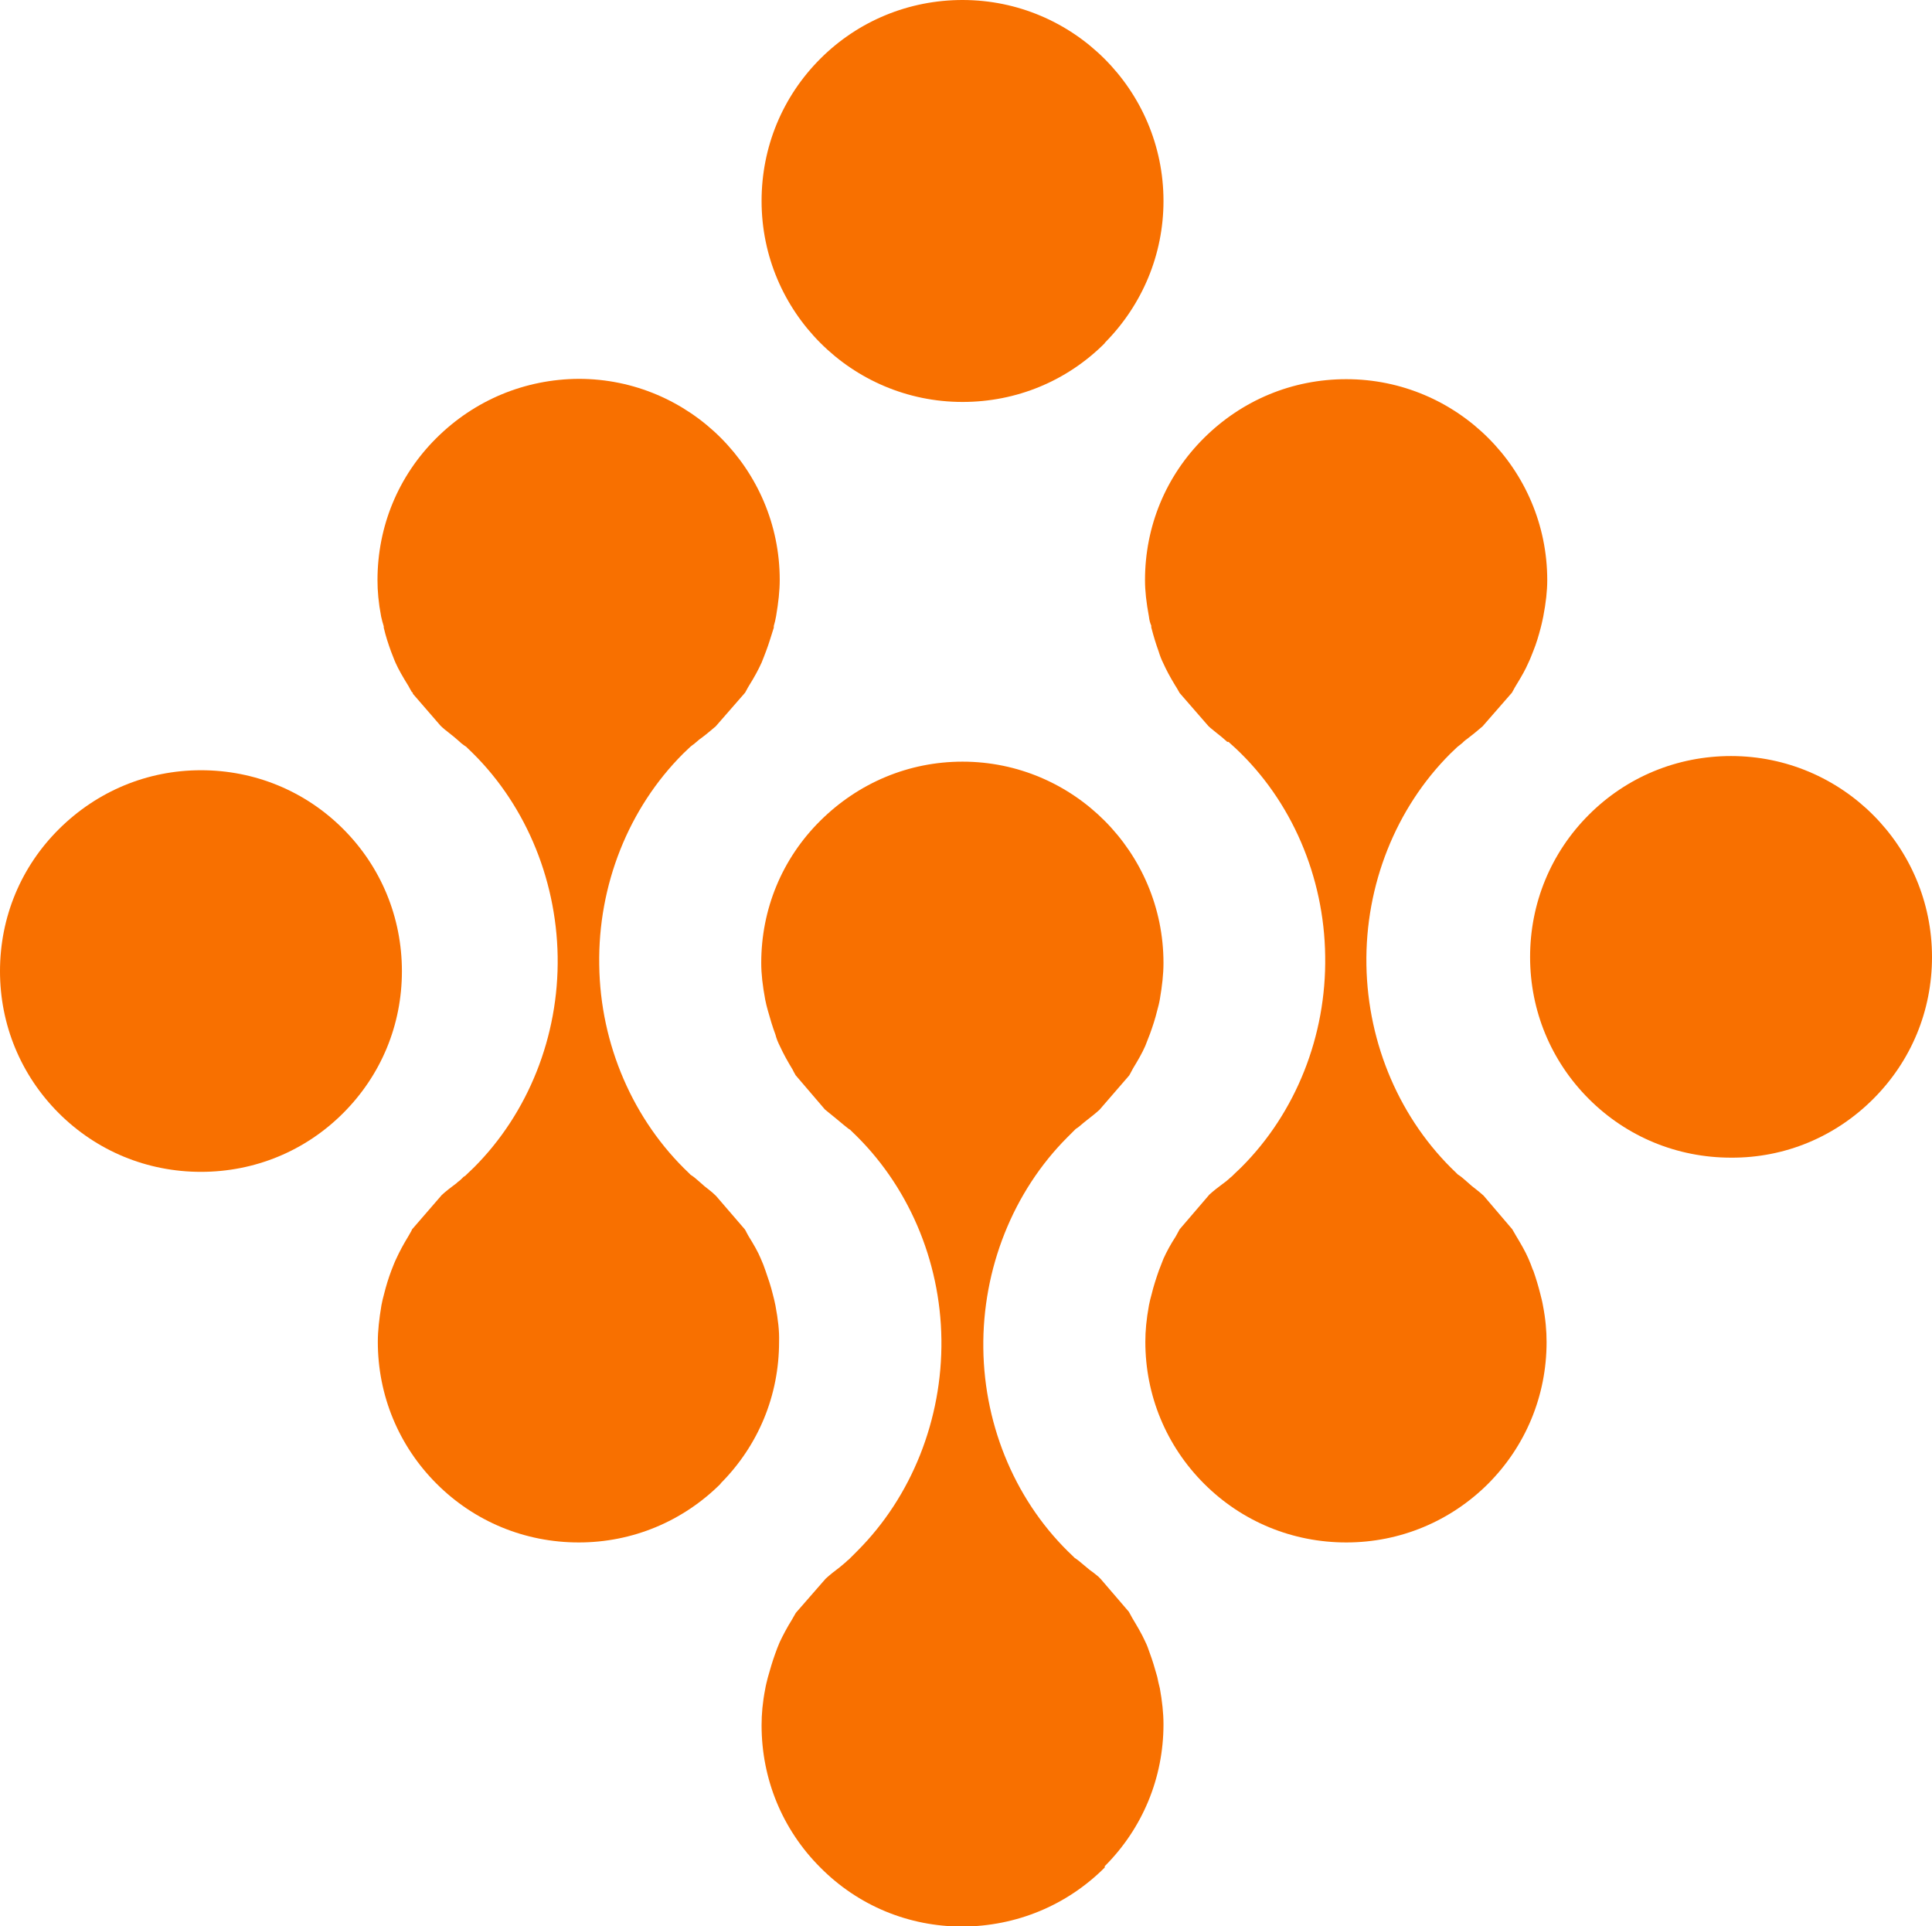
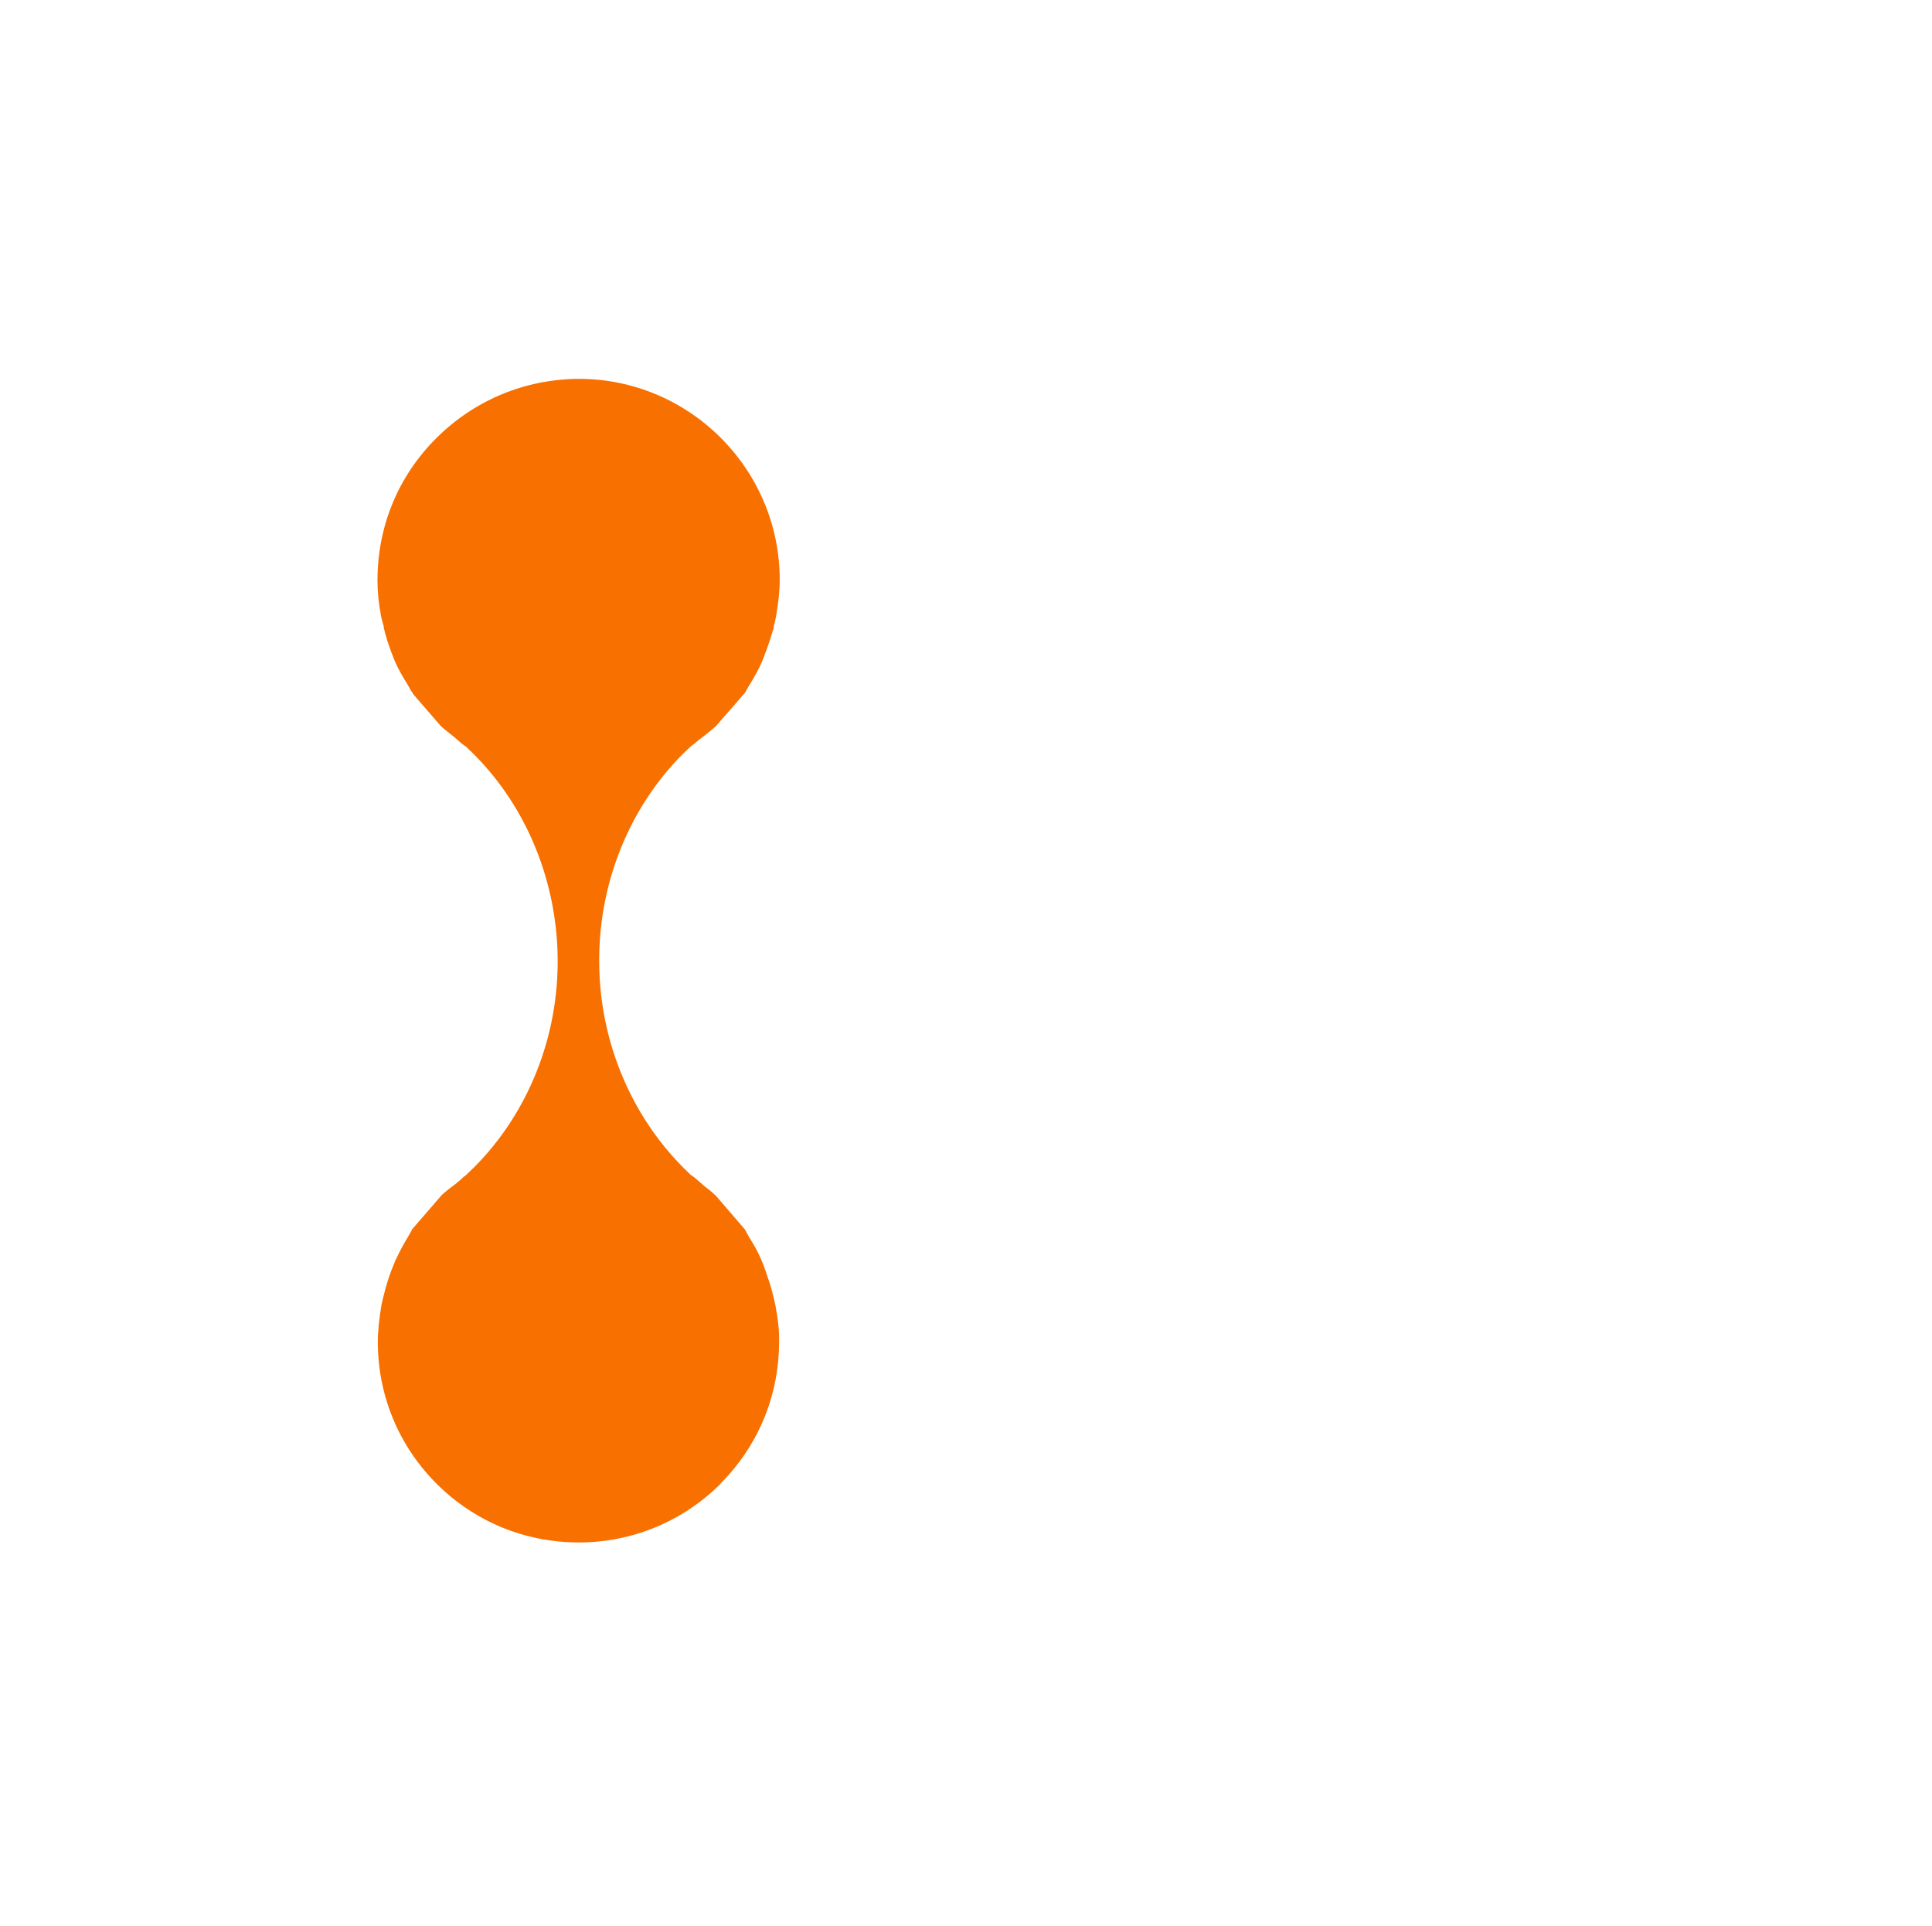
<svg xmlns="http://www.w3.org/2000/svg" id="Layer_2" data-name="Layer 2" viewBox="0 0 58.55 58.37">
  <defs>
    <style>
      .cls-1 {
        fill: #f87000;
      }
    </style>
  </defs>
  <g id="Layer_1-2" data-name="Layer 1">
    <g>
-       <path class="cls-1" d="M56.77,33.3c-1.15,1.15-2.68,1.79-4.31,1.78-1.63,0-3.16-.63-4.31-1.78s-1.78-2.68-1.78-4.3c0-1.63.63-3.16,1.78-4.31s2.68-1.78,4.31-1.78c3.36,0,6.09,2.73,6.09,6.09,0,1.63-.63,3.15-1.78,4.3Z" />
-       <path class="cls-1" d="M10.4,33.73c-1.15,1.15-2.68,1.78-4.31,1.78-1.63,0-3.16-.63-4.31-1.78S0,31.05,0,29.43c0-1.63.63-3.16,1.79-4.31s2.68-1.78,4.3-1.78c1.63,0,3.16.63,4.31,1.78s1.78,2.68,1.78,4.31c0,1.63-.63,3.15-1.78,4.3Z" />
-       <path class="cls-1" d="M33.48,10.4c-1.15,1.15-2.68,1.78-4.31,1.78-3.36,0-6.09-2.73-6.09-6.09,0-1.63.63-3.16,1.78-4.31S27.55,0,29.17,0c3.36,0,6.09,2.73,6.09,6.09,0,1.62-.64,3.15-1.78,4.3Z" />
-       <path class="cls-1" d="M33.48,56.59c-1.15,1.15-2.68,1.78-4.31,1.79-1.63,0-3.16-.63-4.31-1.79-1.15-1.15-1.78-2.68-1.78-4.31,0-.34.03-.69.11-1.1.02-.12.05-.23.08-.35.07-.25.14-.49.22-.71.04-.12.09-.24.14-.36.1-.21.22-.44.37-.68.03-.05.05-.09.08-.14.02-.03.03-.06.05-.08l.89-1.02c.13-.12.27-.23.43-.35l.06-.05s.08-.07.13-.11l.04-.04.05-.04.04-.04c.07-.07.14-.14.21-.21,1.65-1.65,2.58-3.99,2.55-6.41-.03-2.41-1.02-4.7-2.71-6.3l-.05-.05-.06-.04c-.05-.04-.1-.08-.15-.12-.06-.05-.12-.1-.18-.15l-.11-.09c-.09-.07-.18-.15-.27-.22l-.89-1.04s-.03-.06-.05-.09l-.04-.08c-.14-.23-.27-.46-.38-.7-.07-.14-.11-.24-.14-.36-.09-.24-.16-.48-.23-.73-.03-.11-.06-.22-.08-.33-.08-.43-.12-.78-.12-1.11,0-1.63.63-3.16,1.79-4.31s2.68-1.79,4.31-1.79c3.36,0,6.09,2.74,6.09,6.1,0,.34-.04.69-.11,1.1-.02.12-.05.23-.08.34-.06.25-.14.49-.22.71-.05.12-.09.24-.14.36-.1.23-.23.45-.37.68l-.07.13s-.03.06-.05.09l-.9,1.04c-.12.11-.25.21-.39.32l-.1.08s-.08.07-.13.11l-.04.03-.06.04-.04.04c-.07.07-.14.14-.21.21-1.65,1.65-2.58,3.99-2.55,6.4.03,2.41,1.02,4.71,2.72,6.3l.05.05.06.04c.06.04.1.08.15.12.06.05.12.1.18.15.03.03.1.08.17.13.07.06.15.11.21.18l.02.02.85.99s.09.16.11.2c.15.25.28.47.38.69.06.12.1.23.14.35.09.24.16.48.23.73.02.11.05.23.08.35.07.39.11.75.11,1.09,0,1.62-.63,3.15-1.78,4.3h0Z" />
-       <path class="cls-1" d="M45.11,44.95c-1.15,1.15-2.68,1.79-4.31,1.79-1.63,0-3.16-.63-4.31-1.78-1.15-1.15-1.78-2.68-1.78-4.3,0-.33.03-.67.11-1.11.02-.11.05-.22.08-.33.06-.25.14-.49.22-.72.05-.12.09-.24.14-.36.1-.22.22-.44.37-.67,0,0,.11-.2.12-.22l.9-1.05c.12-.11.26-.22.41-.33l.08-.06c.05-.04.1-.08.14-.12.02-.01.03-.03.05-.04l.03-.03.04-.04c.07-.07.15-.14.22-.21,1.65-1.65,2.58-3.98,2.54-6.4-.03-2.41-1.02-4.71-2.72-6.3l-.21-.19h-.04s-.02-.02-.02-.02c-.05-.04-.1-.09-.15-.13l-.15-.12c-.08-.07-.17-.13-.25-.21l-.87-1s-.1-.18-.13-.22c-.17-.28-.28-.49-.37-.69-.06-.12-.1-.23-.14-.36-.08-.22-.15-.45-.22-.72v-.05c-.04-.09-.06-.18-.07-.27-.08-.43-.12-.78-.12-1.11,0-1.63.63-3.16,1.79-4.31s2.68-1.78,4.31-1.78c3.36,0,6.09,2.73,6.09,6.09,0,.33-.04.68-.12,1.1-.02.08-.03.16-.05.23l-.03.12c-.06.23-.13.47-.22.69-.05.12-.09.24-.15.36-.09.21-.21.42-.37.68-.03.05-.06.1-.08.14-.02.03-.03.06-.05.09l-.89,1.02c-.15.13-.32.27-.48.39-.06.04-.1.08-.14.12-.02.01-.03.03-.05.04l-.09.07c-.07.07-.15.14-.22.21-1.65,1.65-2.58,3.98-2.54,6.4.04,2.41,1.03,4.7,2.72,6.3l.05.05.06.04c.06.04.11.09.16.13.05.05.11.09.16.14.04.04.1.08.16.13.08.06.16.13.24.2l.87,1.02s.11.19.11.19c.15.25.28.47.38.7.05.11.09.22.13.33l.02.04c.08.23.15.46.21.7.03.12.06.23.08.35.08.41.11.77.11,1.11,0,1.62-.63,3.15-1.78,4.3h0Z" />
      <path class="cls-1" d="M21.85,44.95c-1.15,1.15-2.68,1.79-4.31,1.79-1.63,0-3.16-.63-4.31-1.78-1.15-1.15-1.78-2.68-1.78-4.3,0-.33.04-.69.11-1.11.02-.11.05-.23.08-.34.06-.24.13-.47.22-.71.05-.12.09-.24.15-.36.1-.22.22-.44.36-.67l.08-.14s.03-.05.04-.08l.9-1.04c.13-.12.29-.24.45-.36l.03-.03c.06-.04.1-.08.14-.12.01-.01.03-.03.04-.04l.05-.03.04-.04c.07-.07.15-.14.22-.21,1.65-1.65,2.58-3.98,2.54-6.4-.04-2.41-1.03-4.71-2.72-6.3l-.05-.05-.06-.04c-.06-.04-.12-.09-.17-.14-.05-.04-.09-.08-.14-.12l-.15-.12c-.09-.07-.18-.14-.26-.22l-.84-.97v-.03s-.03-.02-.03-.02c-.02-.03-.1-.18-.1-.18-.18-.29-.3-.5-.39-.7-.05-.11-.09-.23-.14-.35-.08-.22-.16-.46-.22-.72v-.04c-.03-.1-.06-.2-.08-.3-.08-.42-.11-.77-.11-1.1,0-1.63.63-3.16,1.79-4.31s2.68-1.78,4.31-1.79c3.36,0,6.09,2.74,6.09,6.09,0,.33-.04.69-.11,1.1-.02.11-.04.2-.07.3v.05c-.08.25-.15.49-.23.7-.05.13-.09.24-.14.36-.1.22-.22.44-.37.68-.03.05-.06.1-.08.14-.02.03-.03.06-.05.09l-.89,1.02c-.13.11-.27.23-.43.35l-.07.05s-.09.08-.13.11c-.02.02-.03.03-.05.04l-.04.03-.05.04c-.07.07-.15.14-.22.21-1.65,1.65-2.58,3.98-2.54,6.4.03,2.41,1.03,4.71,2.72,6.31l.05.05.06.04c.06.04.11.09.16.13.05.05.11.09.16.14.04.04.1.08.16.13.08.06.16.13.23.2l.87,1.01s.04.06.05.09l.06.11c.16.26.29.48.38.7.05.11.1.24.14.36.08.23.16.46.22.71.03.12.06.23.08.34.08.43.12.77.11,1.1,0,1.63-.63,3.15-1.78,4.3h0Z" />
    </g>
  </g>
</svg>